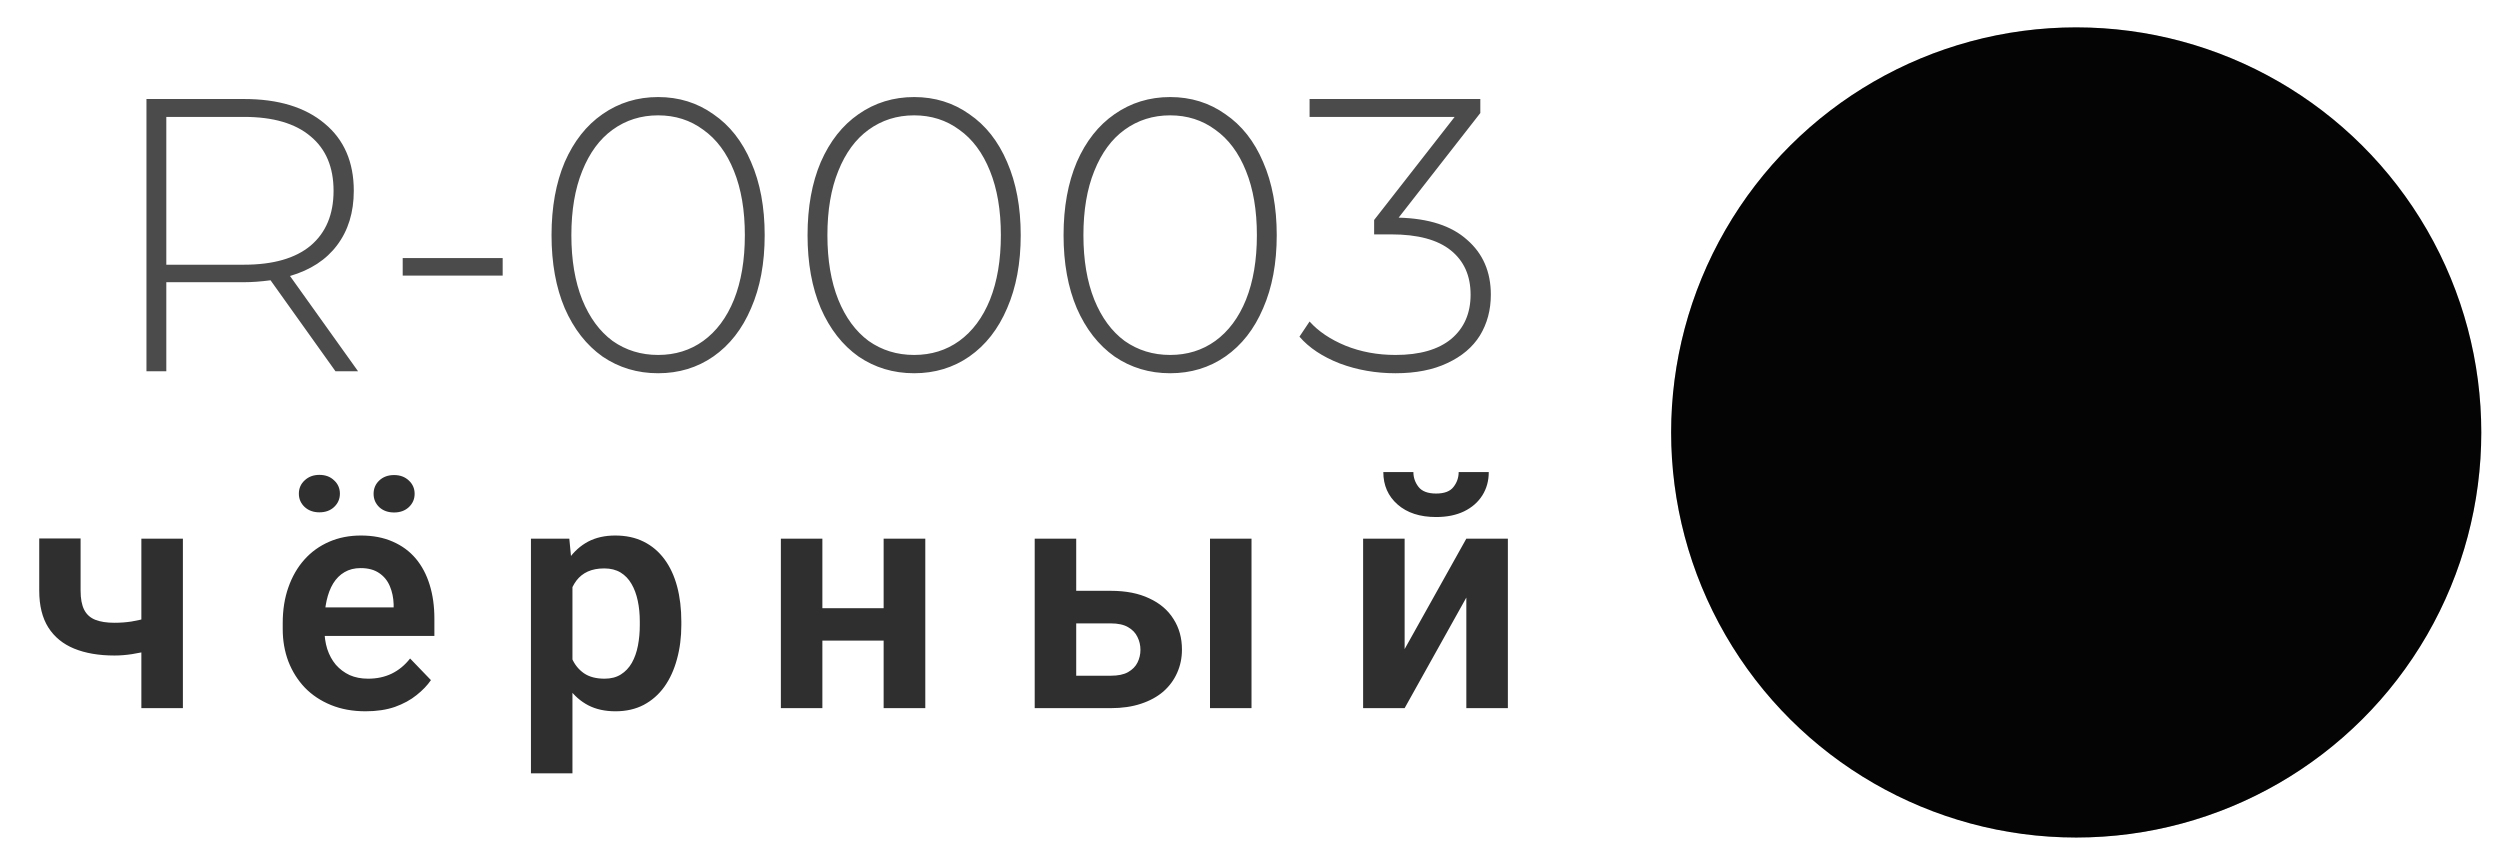
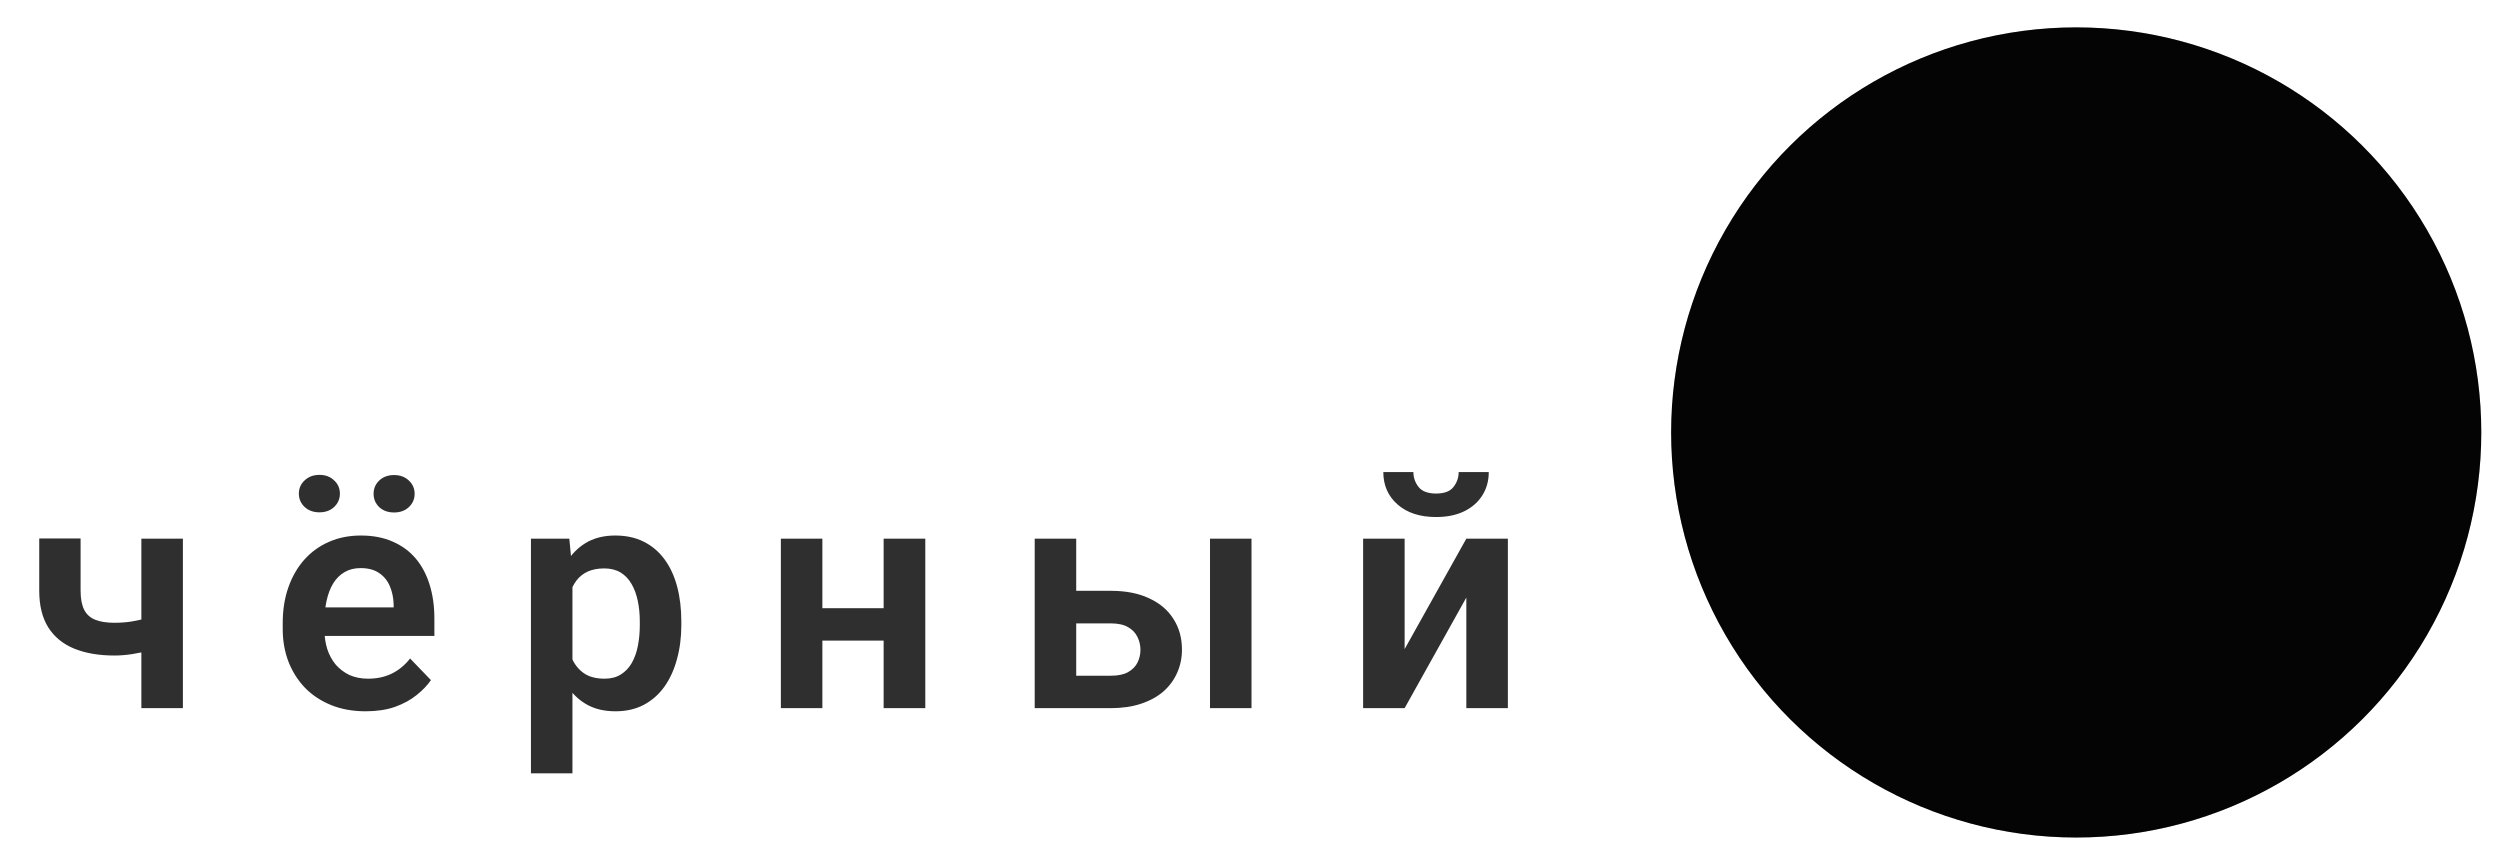
<svg xmlns="http://www.w3.org/2000/svg" width="101" height="34" viewBox="0 0 101 34" fill="none">
  <circle cx="83.879" cy="17.471" r="16.365" transform="rotate(-90 83.879 17.471)" fill="url(#paint0_linear_755_275)" />
  <circle cx="83.879" cy="17.471" r="16.365" transform="rotate(-90 83.879 17.471)" fill="#040404" />
  <path d="M7.389 21.761L7.389 28.609H5.711L5.711 21.761H7.389ZM6.629 24.742V26.059C6.469 26.135 6.275 26.206 6.047 26.274C5.823 26.337 5.587 26.388 5.338 26.426C5.093 26.464 4.855 26.483 4.623 26.483C3.994 26.483 3.452 26.39 2.996 26.204C2.545 26.019 2.197 25.734 1.952 25.35C1.707 24.962 1.585 24.466 1.585 23.863L1.585 21.755H3.256L3.256 23.863C3.256 24.187 3.304 24.445 3.401 24.635C3.498 24.825 3.648 24.96 3.851 25.04C4.053 25.12 4.311 25.16 4.623 25.16C4.863 25.16 5.093 25.143 5.313 25.109C5.532 25.071 5.749 25.023 5.965 24.964C6.184 24.901 6.405 24.827 6.629 24.742ZM14.77 28.736C14.251 28.736 13.785 28.652 13.372 28.483C12.958 28.314 12.606 28.08 12.315 27.78C12.028 27.477 11.806 27.124 11.65 26.723C11.498 26.318 11.422 25.884 11.422 25.419V25.166C11.422 24.639 11.498 24.16 11.65 23.73C11.802 23.295 12.017 22.922 12.296 22.609C12.574 22.297 12.908 22.057 13.296 21.888C13.684 21.719 14.112 21.635 14.581 21.635C15.066 21.635 15.494 21.717 15.865 21.881C16.237 22.042 16.547 22.27 16.796 22.565C17.045 22.86 17.232 23.215 17.359 23.628C17.486 24.038 17.549 24.491 17.549 24.989V25.692L12.182 25.692V24.54L15.903 24.54V24.413C15.895 24.147 15.844 23.905 15.751 23.685C15.659 23.462 15.515 23.285 15.321 23.154C15.127 23.019 14.876 22.951 14.568 22.951C14.319 22.951 14.102 23.006 13.916 23.116C13.735 23.221 13.583 23.373 13.46 23.571C13.342 23.765 13.254 23.998 13.194 24.268C13.135 24.538 13.106 24.837 13.106 25.166V25.419C13.106 25.706 13.144 25.972 13.22 26.217C13.3 26.462 13.416 26.675 13.568 26.856C13.724 27.033 13.91 27.173 14.125 27.274C14.344 27.371 14.593 27.419 14.872 27.419C15.222 27.419 15.538 27.352 15.821 27.217C16.108 27.078 16.357 26.873 16.568 26.603L17.41 27.477C17.266 27.687 17.072 27.89 16.827 28.084C16.587 28.278 16.296 28.436 15.954 28.559C15.612 28.677 15.218 28.736 14.77 28.736ZM12.074 19.945C12.074 19.73 12.152 19.55 12.308 19.407C12.464 19.259 12.663 19.185 12.903 19.185C13.148 19.185 13.346 19.259 13.498 19.407C13.654 19.55 13.732 19.73 13.732 19.945C13.732 20.156 13.654 20.335 13.498 20.483C13.346 20.626 13.148 20.698 12.903 20.698C12.663 20.698 12.464 20.626 12.308 20.483C12.152 20.335 12.074 20.156 12.074 19.945ZM15.093 19.951C15.093 19.736 15.169 19.557 15.321 19.413C15.477 19.265 15.678 19.192 15.922 19.192C16.163 19.192 16.361 19.265 16.517 19.413C16.673 19.557 16.751 19.736 16.751 19.951C16.751 20.162 16.673 20.341 16.517 20.489C16.361 20.633 16.163 20.704 15.922 20.704C15.678 20.704 15.477 20.633 15.321 20.489C15.169 20.341 15.093 20.162 15.093 19.951ZM23.127 23.078L23.127 31.242H21.45L21.45 21.761H23L23.127 23.078ZM27.526 25.116V25.249C27.526 25.747 27.466 26.209 27.348 26.635C27.234 27.057 27.066 27.426 26.842 27.742C26.618 28.055 26.34 28.299 26.007 28.477C25.677 28.649 25.298 28.736 24.867 28.736C24.445 28.736 24.078 28.656 23.766 28.495C23.454 28.331 23.19 28.099 22.975 27.799C22.76 27.5 22.587 27.152 22.456 26.755C22.329 26.354 22.234 25.917 22.171 25.445V25.021C22.234 24.519 22.329 24.063 22.456 23.654C22.587 23.24 22.76 22.884 22.975 22.584C23.19 22.28 23.452 22.046 23.76 21.881C24.072 21.717 24.437 21.635 24.855 21.635C25.289 21.635 25.671 21.717 26 21.881C26.334 22.046 26.614 22.282 26.842 22.59C27.07 22.898 27.241 23.265 27.355 23.692C27.469 24.118 27.526 24.593 27.526 25.116ZM25.848 25.249V25.116C25.848 24.812 25.821 24.531 25.766 24.274C25.711 24.012 25.627 23.785 25.513 23.59C25.399 23.392 25.251 23.238 25.07 23.128C24.888 23.019 24.669 22.964 24.412 22.964C24.154 22.964 23.933 23.006 23.747 23.09C23.561 23.175 23.41 23.295 23.291 23.451C23.173 23.607 23.08 23.793 23.013 24.008C22.95 24.219 22.907 24.453 22.886 24.711V25.761C22.924 26.073 22.998 26.354 23.108 26.603C23.218 26.852 23.378 27.05 23.589 27.198C23.804 27.346 24.082 27.419 24.424 27.419C24.682 27.419 24.901 27.363 25.082 27.249C25.264 27.135 25.412 26.979 25.526 26.78C25.64 26.578 25.722 26.346 25.772 26.084C25.823 25.823 25.848 25.544 25.848 25.249ZM36.211 24.571V25.881H32.699V24.571H36.211ZM33.224 21.761V28.609H31.547V21.761L33.224 21.761ZM37.382 21.761V28.609H35.699V21.761H37.382ZM42.878 23.869H44.878C45.485 23.869 46.002 23.97 46.428 24.173C46.859 24.371 47.186 24.649 47.409 25.008C47.637 25.363 47.751 25.774 47.751 26.242C47.751 26.58 47.686 26.894 47.555 27.185C47.428 27.472 47.243 27.723 46.998 27.939C46.753 28.149 46.452 28.314 46.093 28.432C45.739 28.55 45.333 28.609 44.878 28.609H41.802V21.761H43.479V27.299H44.878C45.169 27.299 45.401 27.251 45.574 27.154C45.751 27.052 45.878 26.924 45.954 26.768C46.034 26.607 46.074 26.436 46.074 26.255C46.074 26.069 46.034 25.896 45.954 25.736C45.878 25.571 45.751 25.439 45.574 25.337C45.401 25.236 45.169 25.185 44.878 25.185H42.878V23.869ZM50.561 21.761V28.609H48.884V21.761H50.561ZM56.747 26.223L59.24 21.761H60.918V28.609H59.24V24.141L56.747 28.609H55.07V21.761H56.747V26.223ZM58.93 19.071H60.146C60.146 19.426 60.059 19.74 59.886 20.014C59.713 20.289 59.466 20.504 59.146 20.66C58.829 20.812 58.454 20.888 58.019 20.888C57.365 20.888 56.846 20.719 56.462 20.381C56.078 20.044 55.886 19.607 55.886 19.071L57.101 19.071C57.101 19.295 57.171 19.495 57.31 19.673C57.449 19.85 57.686 19.939 58.019 19.939C58.352 19.939 58.587 19.85 58.721 19.673C58.861 19.495 58.93 19.295 58.93 19.071Z" fill="#2F2F2F" />
-   <path d="M13.554 15L10.93 11.323C10.542 11.375 10.186 11.401 9.861 11.401L6.719 11.401V15H5.917L5.917 4L9.861 4C11.244 4 12.329 4.33 13.114 4.99C13.9 5.64 14.293 6.546 14.293 7.709C14.293 8.578 14.068 9.311 13.617 9.909C13.177 10.495 12.543 10.909 11.716 11.15L14.466 15H13.554ZM9.861 10.694C11.035 10.694 11.931 10.438 12.549 9.924C13.167 9.4 13.476 8.662 13.476 7.709C13.476 6.755 13.167 6.022 12.549 5.509C11.931 4.985 11.035 4.723 9.861 4.723L6.719 4.723L6.719 10.694L9.861 10.694ZM16.269 10.427H20.308L20.308 11.134H16.269V10.427ZM26.588 15.079C25.75 15.079 25 14.853 24.34 14.403C23.691 13.942 23.183 13.292 22.816 12.454C22.46 11.616 22.282 10.631 22.282 9.5C22.282 8.369 22.46 7.384 22.816 6.546C23.183 5.708 23.691 5.063 24.34 4.613C25 4.152 25.75 3.921 26.588 3.921C27.426 3.921 28.17 4.152 28.819 4.613C29.479 5.063 29.987 5.708 30.343 6.546C30.71 7.384 30.893 8.369 30.893 9.5C30.893 10.631 30.71 11.616 30.343 12.454C29.987 13.292 29.479 13.942 28.819 14.403C28.17 14.853 27.426 15.079 26.588 15.079ZM26.588 14.34C27.279 14.34 27.887 14.151 28.41 13.774C28.945 13.387 29.359 12.831 29.652 12.109C29.945 11.375 30.092 10.506 30.092 9.5C30.092 8.494 29.945 7.63 29.652 6.907C29.359 6.174 28.945 5.619 28.41 5.241C27.887 4.854 27.279 4.66 26.588 4.66C25.896 4.66 25.283 4.854 24.749 5.241C24.225 5.619 23.817 6.174 23.523 6.907C23.23 7.63 23.083 8.494 23.083 9.5C23.083 10.506 23.23 11.375 23.523 12.109C23.817 12.831 24.225 13.387 24.749 13.774C25.283 14.151 25.896 14.34 26.588 14.34ZM36.931 15.079C36.093 15.079 35.344 14.853 34.684 14.403C34.034 13.942 33.526 13.292 33.16 12.454C32.803 11.616 32.625 10.631 32.625 9.5C32.625 8.369 32.803 7.384 33.16 6.546C33.526 5.708 34.034 5.063 34.684 4.613C35.344 4.152 36.093 3.921 36.931 3.921C37.769 3.921 38.513 4.152 39.162 4.613C39.822 5.063 40.33 5.708 40.687 6.546C41.053 7.384 41.237 8.369 41.237 9.5C41.237 10.631 41.053 11.616 40.687 12.454C40.33 13.292 39.822 13.942 39.162 14.403C38.513 14.853 37.769 15.079 36.931 15.079ZM36.931 14.34C37.622 14.34 38.23 14.151 38.754 13.774C39.288 13.387 39.702 12.831 39.995 12.109C40.288 11.375 40.435 10.506 40.435 9.5C40.435 8.494 40.288 7.63 39.995 6.907C39.702 6.174 39.288 5.619 38.754 5.241C38.23 4.854 37.622 4.66 36.931 4.66C36.239 4.66 35.627 4.854 35.092 5.241C34.569 5.619 34.16 6.174 33.867 6.907C33.573 7.63 33.427 8.494 33.427 9.5C33.427 10.506 33.573 11.375 33.867 12.109C34.16 12.831 34.569 13.387 35.092 13.774C35.627 14.151 36.239 14.34 36.931 14.34ZM47.274 15.079C46.436 15.079 45.687 14.853 45.027 14.403C44.377 13.942 43.869 13.292 43.503 12.454C43.147 11.616 42.968 10.631 42.968 9.5C42.968 8.369 43.147 7.384 43.503 6.546C43.869 5.708 44.377 5.063 45.027 4.613C45.687 4.152 46.436 3.921 47.274 3.921C48.112 3.921 48.856 4.152 49.505 4.613C50.166 5.063 50.674 5.708 51.03 6.546C51.397 7.384 51.58 8.369 51.58 9.5C51.58 10.631 51.397 11.616 51.03 12.454C50.674 13.292 50.166 13.942 49.505 14.403C48.856 14.853 48.112 15.079 47.274 15.079ZM47.274 14.34C47.965 14.34 48.573 14.151 49.097 13.774C49.631 13.387 50.045 12.831 50.338 12.109C50.632 11.375 50.778 10.506 50.778 9.5C50.778 8.494 50.632 7.63 50.338 6.907C50.045 6.174 49.631 5.619 49.097 5.241C48.573 4.854 47.965 4.66 47.274 4.66C46.583 4.66 45.97 4.854 45.435 5.241C44.912 5.619 44.503 6.174 44.21 6.907C43.916 7.63 43.77 8.494 43.77 9.5C43.77 10.506 43.916 11.375 44.21 12.109C44.503 12.831 44.912 13.387 45.435 13.774C45.97 14.151 46.583 14.34 47.274 14.34ZM56.505 8.793C57.721 8.824 58.642 9.123 59.271 9.689C59.91 10.244 60.23 10.982 60.23 11.904C60.23 12.522 60.083 13.072 59.789 13.554C59.496 14.026 59.056 14.398 58.469 14.67C57.893 14.942 57.197 15.079 56.38 15.079C55.583 15.079 54.834 14.948 54.132 14.686C53.431 14.413 52.886 14.052 52.498 13.601L52.907 12.989C53.263 13.387 53.745 13.711 54.352 13.963C54.971 14.214 55.646 14.34 56.38 14.34C57.354 14.34 58.103 14.125 58.627 13.696C59.151 13.256 59.412 12.659 59.412 11.904C59.412 11.139 59.145 10.542 58.611 10.113C58.077 9.683 57.275 9.469 56.207 9.469H55.515V8.887L58.768 4.723L52.907 4.723V4L59.805 4V4.566L56.505 8.793Z" fill="#4B4B4B" />
  <defs>
    <linearGradient id="paint0_linear_755_275" x1="100.243" y1="1.107" x2="70.43" y2="33.836" gradientUnits="userSpaceOnUse">
      <stop stop-color="#A9A9A9" />
      <stop offset="0.531" stop-color="#C8C8C8" stop-opacity="0.469" />
      <stop offset="1" stop-color="#AAAAAA" />
    </linearGradient>
  </defs>
</svg>